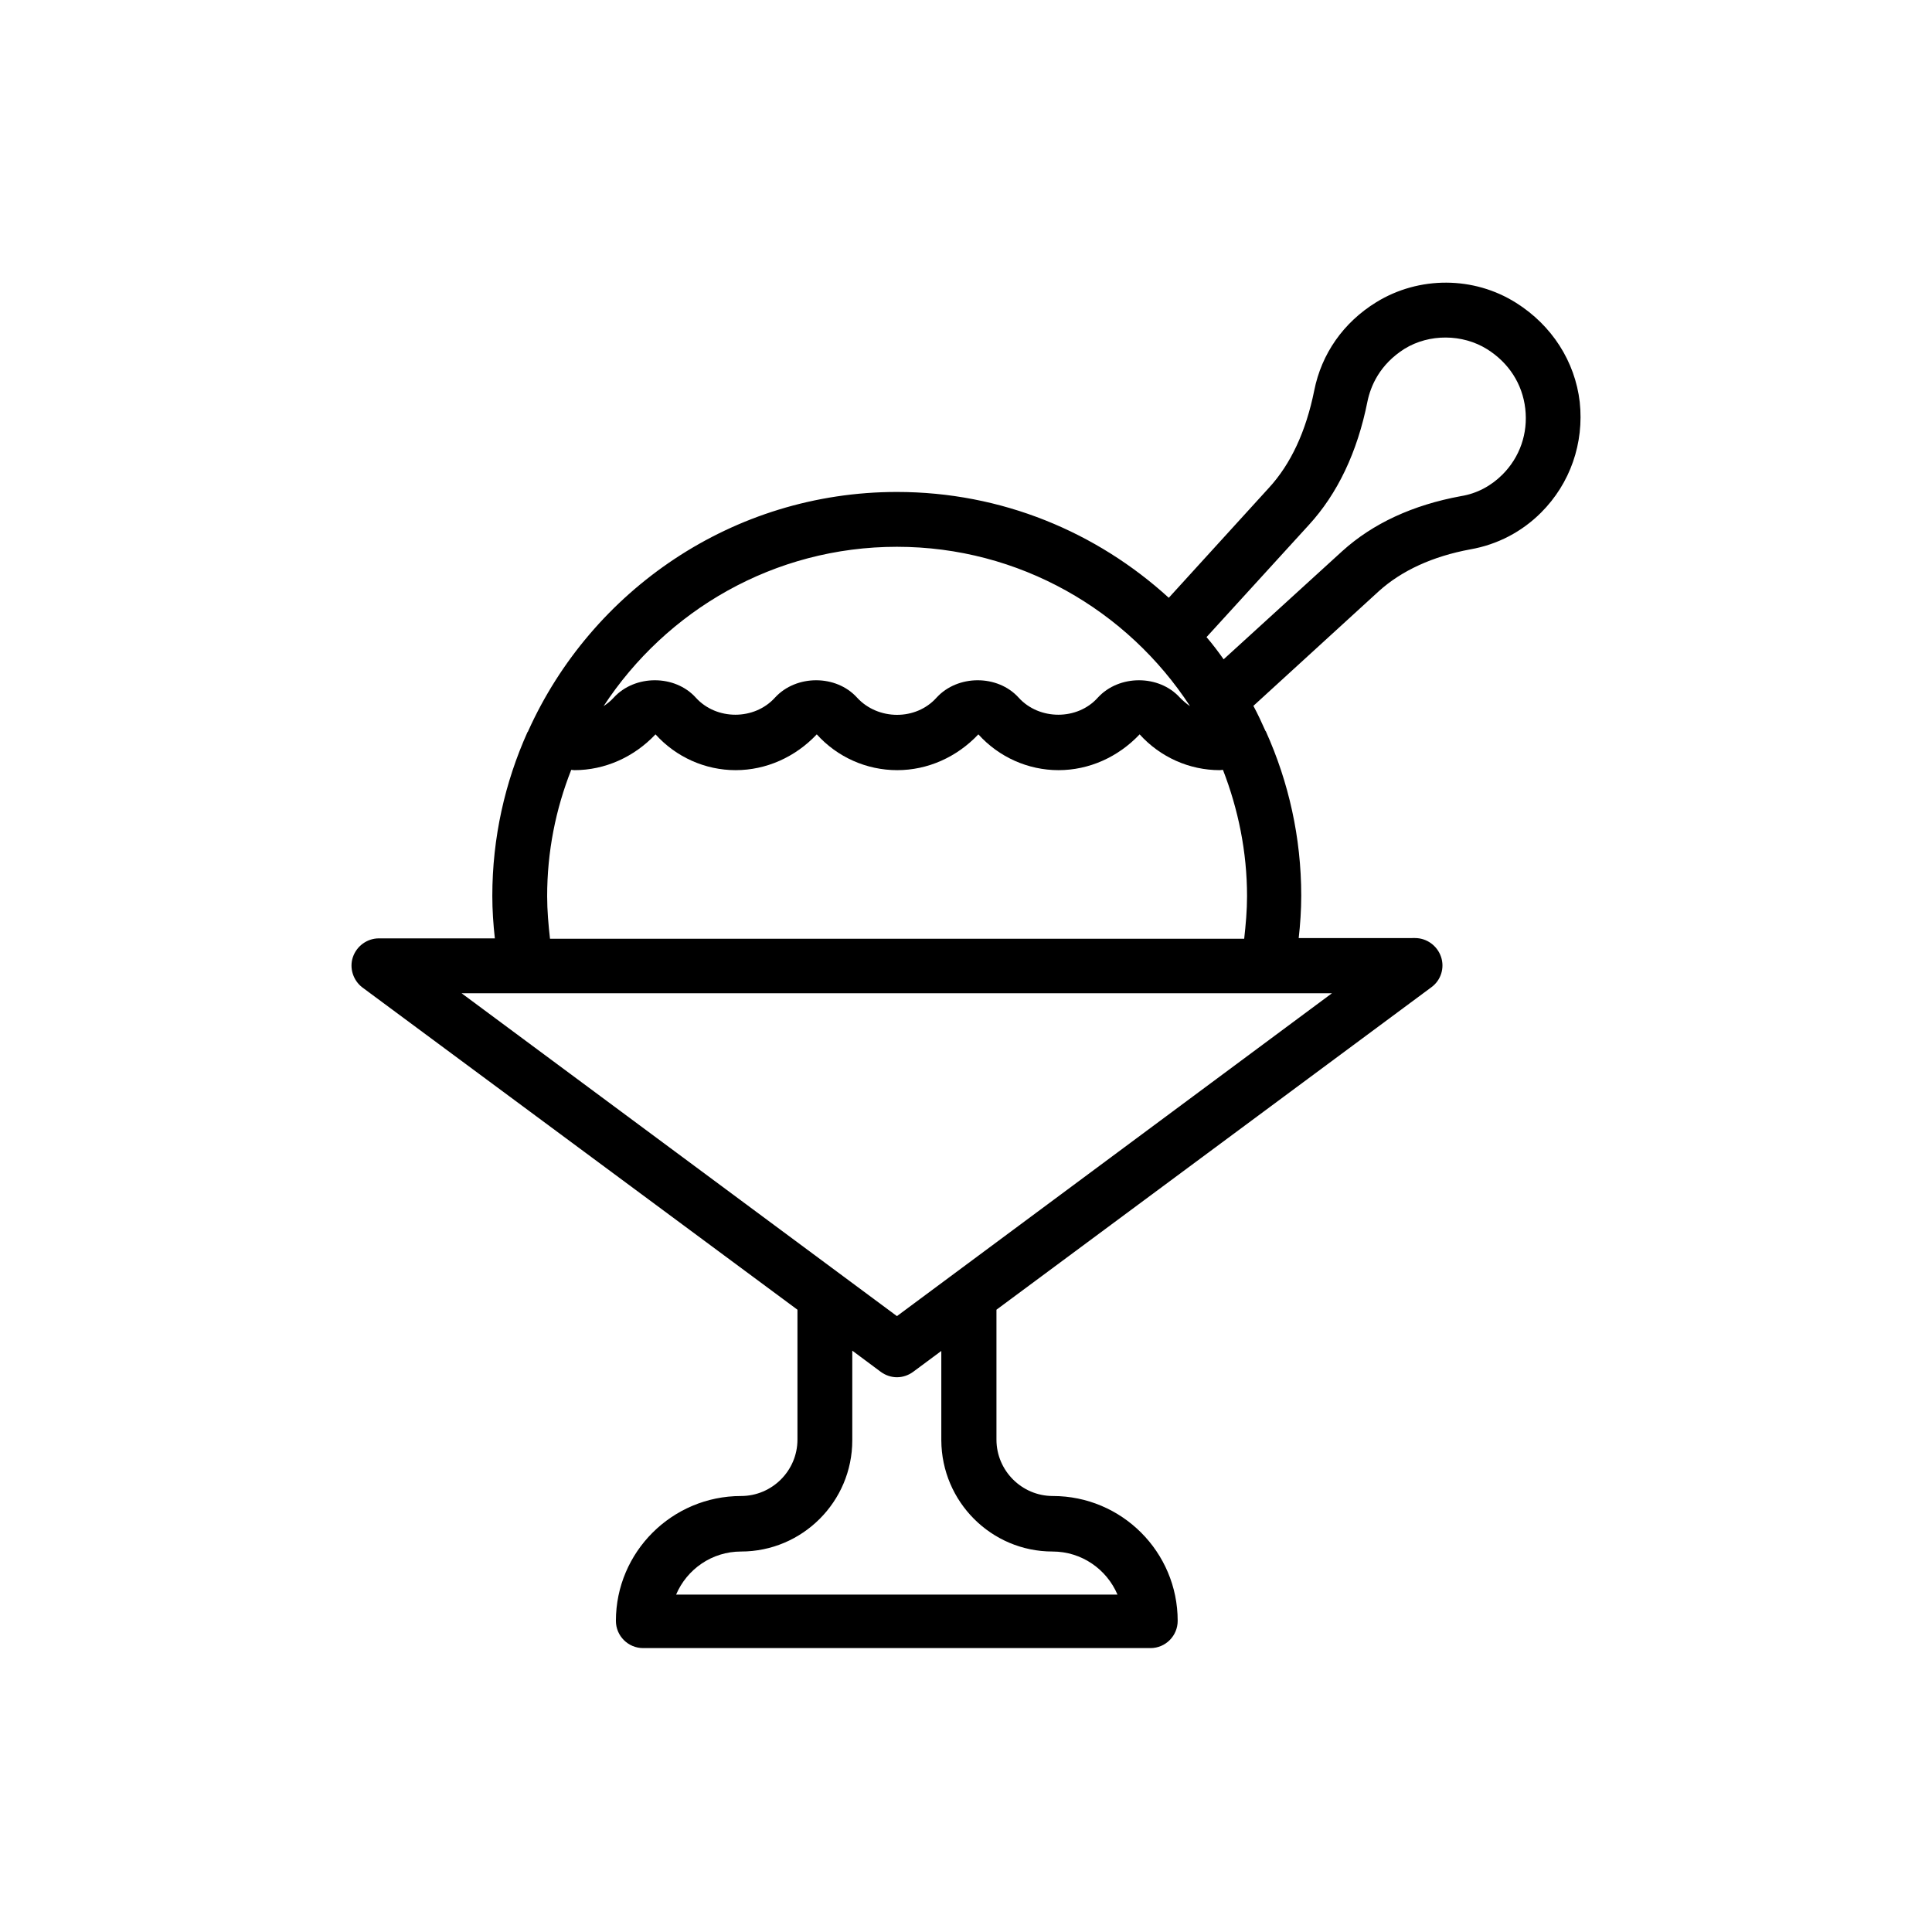
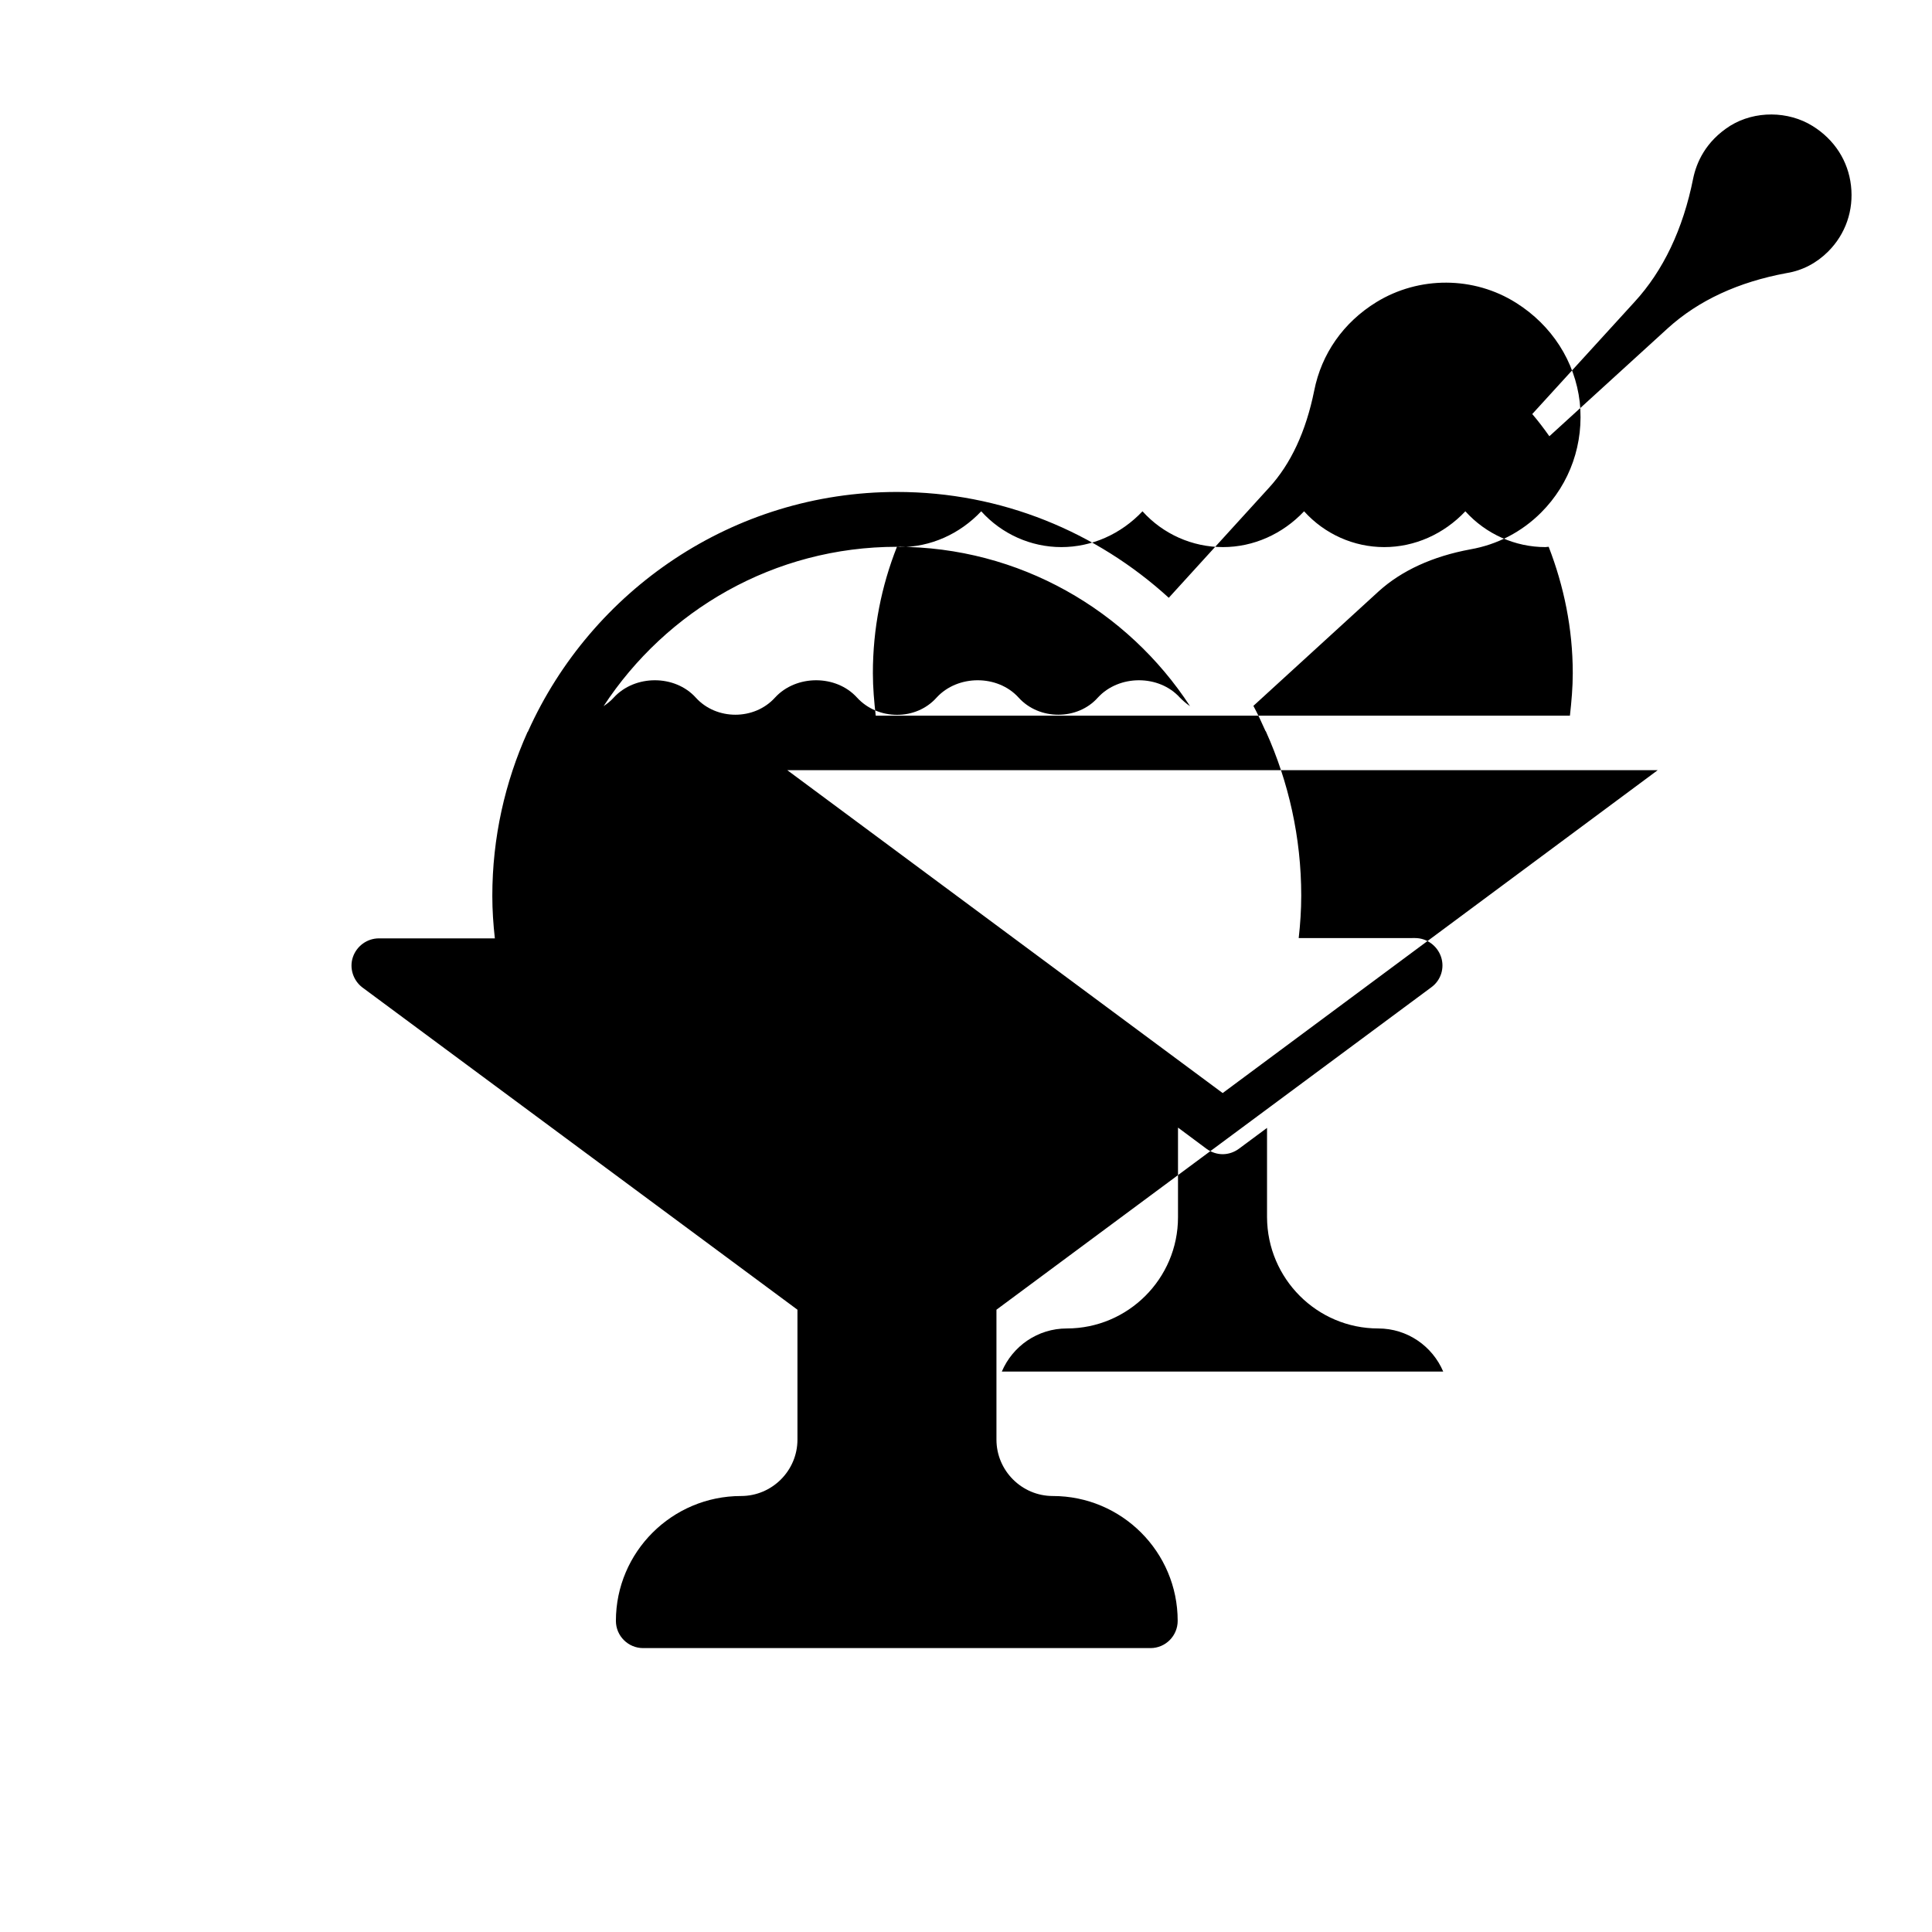
<svg xmlns="http://www.w3.org/2000/svg" fill="#000000" width="800px" height="800px" version="1.1" viewBox="144 144 512 512">
-   <path d="m545.77 224.25c-11.168-7.055-25.695-7.137-37.031-0.168-8.734 5.375-14.527 13.688-16.457 23.426-2.184 10.832-6.215 19.48-12.008 25.777l-26.535 29.137c-19.062-17.383-44.25-28.047-72.043-28.047-43.496 0-80.945 26.113-97.738 63.395 0 0.082-0.082 0.168-0.168 0.25-5.961 13.266-9.32 27.961-9.32 43.41 0 3.777 0.25 7.473 0.672 11.25h-30.73c-3.106 0-5.879 2.016-6.887 4.953-1.008 2.938 0.082 6.215 2.519 8.062l115.29 85.395v34.426c0 8.23-6.719 14.945-14.945 14.945-18.305 0-33.168 14.863-33.168 33.082 0 4.031 3.273 7.223 7.223 7.223h134.43c4.031 0 7.223-3.273 7.223-7.223 0-18.305-14.863-33.082-33.082-33.082-8.23 0-14.945-6.719-14.945-14.945v-34.426l115.29-85.48c2.519-1.848 3.527-5.121 2.519-8.062-1.008-2.938-3.777-4.953-6.887-4.953l-30.824 0.012c0.418-3.695 0.672-7.473 0.672-11.25 0-15.449-3.359-30.145-9.32-43.41 0-0.082-0.082-0.168-0.168-0.25-1.008-2.266-2.016-4.449-3.191-6.633l33.25-30.398c6.047-5.457 14.273-9.238 24.266-11.082 7.137-1.258 13.602-4.617 18.727-9.742 7.727-7.727 11.418-18.391 10.242-29.305-1.254-10.754-7.387-20.324-16.875-26.285zm-164.07 64.656c32.496 0 61.129 16.879 77.672 42.234-1.008-0.672-1.848-1.426-2.688-2.266-5.543-6.129-16.121-6.129-21.746 0-5.375 6.047-15.535 6.047-20.992 0-5.543-6.129-16.121-6.129-21.746 0-5.457 6.129-15.535 6.047-21.074 0-5.543-6.129-16.121-6.129-21.746 0-5.457 6.047-15.535 6.047-20.992 0-5.543-6.129-16.121-6.129-21.746 0-0.754 0.84-1.68 1.594-2.688 2.266 16.617-25.359 45.164-42.234 77.746-42.234zm-86.32 59.113c0.25 0 0.504 0.082 0.84 0.082 8.062 0 15.785-3.441 21.496-9.488 5.457 6.047 13.184 9.488 21.242 9.488 8.062 0 15.785-3.441 21.496-9.488 5.457 6.047 13.184 9.488 21.328 9.488 8.062 0 15.785-3.441 21.496-9.488 5.457 6.047 13.184 9.488 21.242 9.488 8.062 0 15.785-3.441 21.496-9.488 5.457 6.047 13.184 9.488 21.242 9.488 0.25 0 0.504-0.082 0.84-0.082 4.031 10.41 6.383 21.664 6.383 33.504 0 3.777-0.336 7.473-0.754 11.25h-183.97c-0.418-3.695-0.754-7.473-0.754-11.25-0.004-11.84 2.262-23.094 6.379-33.504zm127.55 207.15c7.727 0 14.359 4.703 17.215 11.418h-116.97c2.856-6.719 9.488-11.418 17.215-11.418 16.207 0 29.473-13.184 29.473-29.473v-23.762l7.559 5.625c1.258 0.922 2.769 1.426 4.281 1.426 1.512 0 3.023-0.504 4.281-1.426l7.473-5.543v23.68c0.082 16.289 13.266 29.473 29.473 29.473zm74.059-147.95-115.29 85.566-115.38-85.566zm45.176-137.45c-3.023 3.023-6.801 5.039-11 5.711-12.762 2.352-23.344 7.223-31.488 14.609l-31.402 28.633c-1.426-2.016-2.938-4.031-4.535-5.879l27.121-29.727c7.559-8.23 12.848-19.23 15.535-32.746 0.84-4.031 3.191-9.742 9.824-13.938 6.551-4.031 15.367-3.945 21.832 0.082 5.793 3.609 9.406 9.238 10.16 15.785 0.754 6.551-1.43 12.848-6.047 17.469z" />
+   <path d="m545.77 224.25c-11.168-7.055-25.695-7.137-37.031-0.168-8.734 5.375-14.527 13.688-16.457 23.426-2.184 10.832-6.215 19.48-12.008 25.777l-26.535 29.137c-19.062-17.383-44.25-28.047-72.043-28.047-43.496 0-80.945 26.113-97.738 63.395 0 0.082-0.082 0.168-0.168 0.25-5.961 13.266-9.32 27.961-9.32 43.41 0 3.777 0.25 7.473 0.672 11.25h-30.73c-3.106 0-5.879 2.016-6.887 4.953-1.008 2.938 0.082 6.215 2.519 8.062l115.29 85.395v34.426c0 8.23-6.719 14.945-14.945 14.945-18.305 0-33.168 14.863-33.168 33.082 0 4.031 3.273 7.223 7.223 7.223h134.43c4.031 0 7.223-3.273 7.223-7.223 0-18.305-14.863-33.082-33.082-33.082-8.23 0-14.945-6.719-14.945-14.945v-34.426l115.29-85.48c2.519-1.848 3.527-5.121 2.519-8.062-1.008-2.938-3.777-4.953-6.887-4.953l-30.824 0.012c0.418-3.695 0.672-7.473 0.672-11.25 0-15.449-3.359-30.145-9.32-43.41 0-0.082-0.082-0.168-0.168-0.25-1.008-2.266-2.016-4.449-3.191-6.633l33.25-30.398c6.047-5.457 14.273-9.238 24.266-11.082 7.137-1.258 13.602-4.617 18.727-9.742 7.727-7.727 11.418-18.391 10.242-29.305-1.254-10.754-7.387-20.324-16.875-26.285zm-164.07 64.656c32.496 0 61.129 16.879 77.672 42.234-1.008-0.672-1.848-1.426-2.688-2.266-5.543-6.129-16.121-6.129-21.746 0-5.375 6.047-15.535 6.047-20.992 0-5.543-6.129-16.121-6.129-21.746 0-5.457 6.129-15.535 6.047-21.074 0-5.543-6.129-16.121-6.129-21.746 0-5.457 6.047-15.535 6.047-20.992 0-5.543-6.129-16.121-6.129-21.746 0-0.754 0.84-1.68 1.594-2.688 2.266 16.617-25.359 45.164-42.234 77.746-42.234zc0.25 0 0.504 0.082 0.84 0.082 8.062 0 15.785-3.441 21.496-9.488 5.457 6.047 13.184 9.488 21.242 9.488 8.062 0 15.785-3.441 21.496-9.488 5.457 6.047 13.184 9.488 21.328 9.488 8.062 0 15.785-3.441 21.496-9.488 5.457 6.047 13.184 9.488 21.242 9.488 8.062 0 15.785-3.441 21.496-9.488 5.457 6.047 13.184 9.488 21.242 9.488 0.25 0 0.504-0.082 0.84-0.082 4.031 10.41 6.383 21.664 6.383 33.504 0 3.777-0.336 7.473-0.754 11.25h-183.97c-0.418-3.695-0.754-7.473-0.754-11.25-0.004-11.84 2.262-23.094 6.379-33.504zm127.55 207.15c7.727 0 14.359 4.703 17.215 11.418h-116.97c2.856-6.719 9.488-11.418 17.215-11.418 16.207 0 29.473-13.184 29.473-29.473v-23.762l7.559 5.625c1.258 0.922 2.769 1.426 4.281 1.426 1.512 0 3.023-0.504 4.281-1.426l7.473-5.543v23.68c0.082 16.289 13.266 29.473 29.473 29.473zm74.059-147.95-115.29 85.566-115.38-85.566zm45.176-137.45c-3.023 3.023-6.801 5.039-11 5.711-12.762 2.352-23.344 7.223-31.488 14.609l-31.402 28.633c-1.426-2.016-2.938-4.031-4.535-5.879l27.121-29.727c7.559-8.23 12.848-19.23 15.535-32.746 0.84-4.031 3.191-9.742 9.824-13.938 6.551-4.031 15.367-3.945 21.832 0.082 5.793 3.609 9.406 9.238 10.16 15.785 0.754 6.551-1.43 12.848-6.047 17.469z" />
</svg>